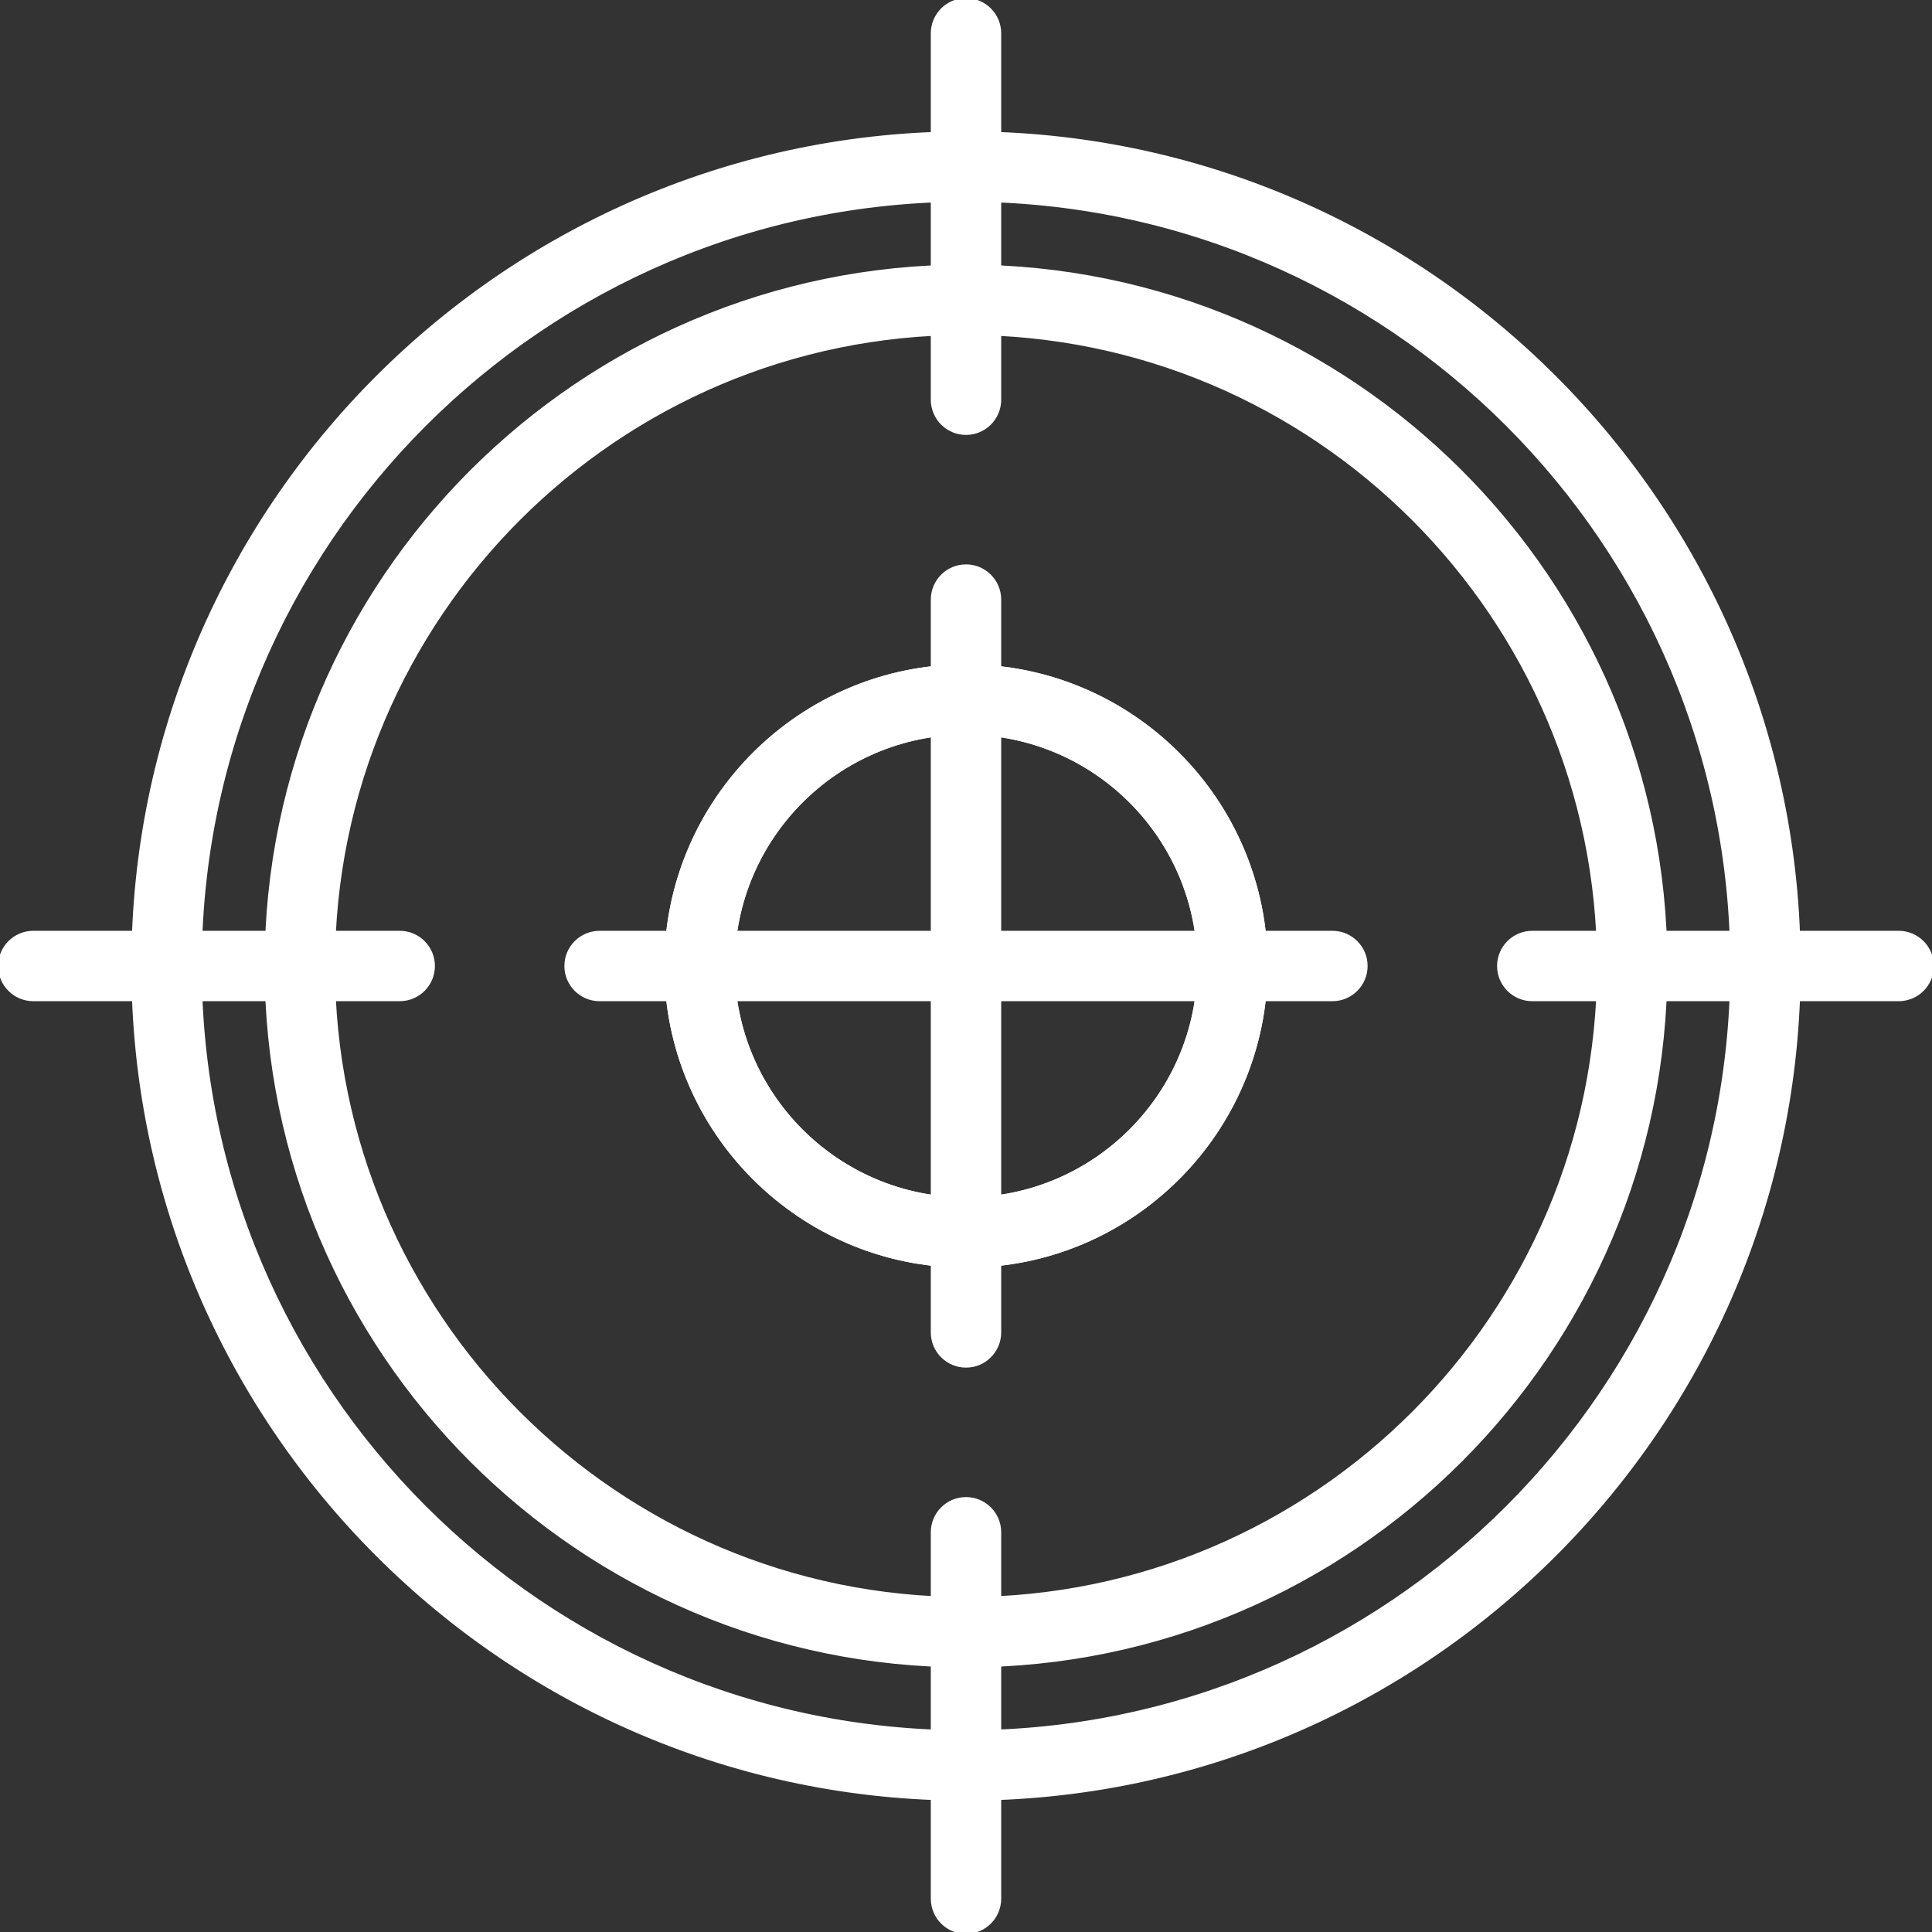
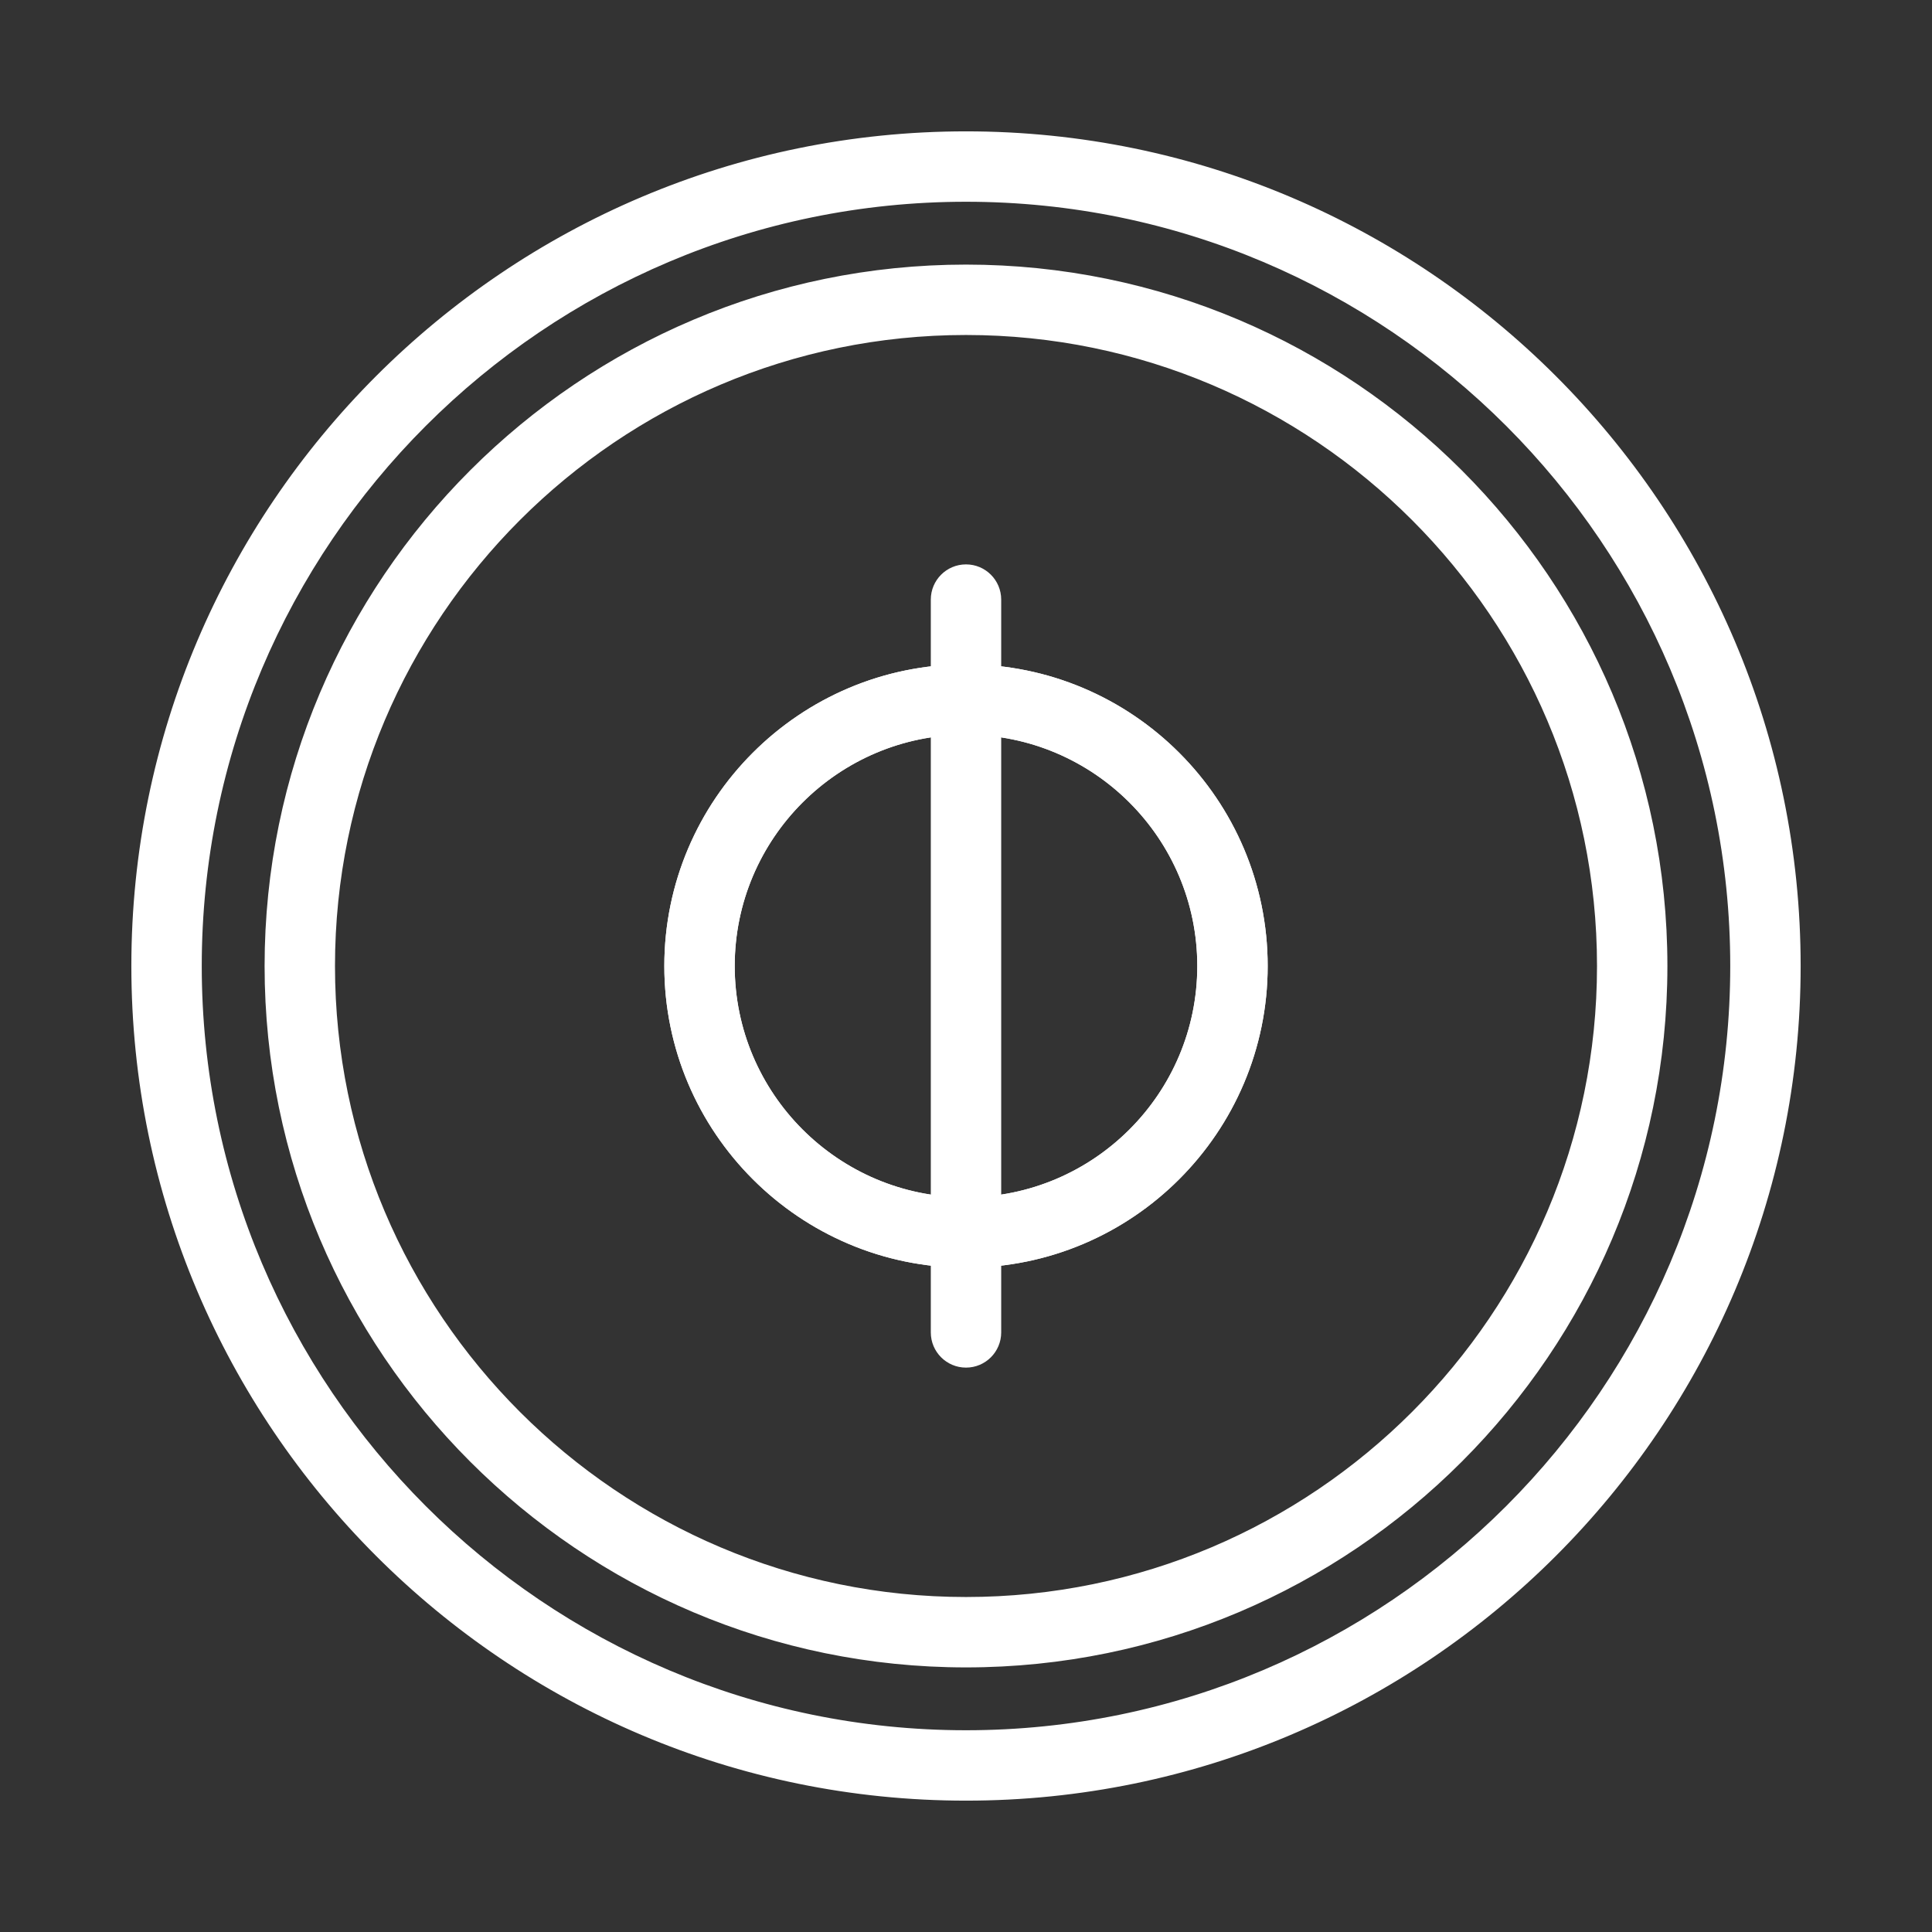
<svg xmlns="http://www.w3.org/2000/svg" height="800px" width="800px" id="Layer_1" viewBox="0 0 512 512" xml:space="preserve" fill="#fff" stroke="#fff">
  <rect x="0" y="0" width="512" height="512" fill="#333333" stroke="none" />
  <g id="SVGRepo_bgCarrier" stroke-width="0" />
  <g id="SVGRepo_tracerCarrier" stroke-linecap="round" stroke-linejoin="round" />
  <g id="SVGRepo_iconCarrier">
    <path style="#fffffill:##fffff#fffff#fffff;" d="M256,441.379c-102.218,0-185.379-83.161-185.379-185.379S153.782,70.621,256,70.621 S441.379,153.782,441.379,256S358.218,441.379,256,441.379z M256,88.276c-92.486,0-167.724,75.239-167.724,167.724 S163.514,423.724,256,423.724S423.724,348.486,423.724,256S348.486,88.276,256,88.276z" />
    <path style="#fffffill:##fffff#fffff#fffff#fffff#fffff;" d="M256,335.448c-43.806,0-79.448-35.642-79.448-79.448s35.642-79.448,79.448-79.448 s79.448,35.642,79.448,79.448S299.806,335.448,256,335.448z M256,194.207c-34.073,0-61.793,27.72-61.793,61.793 s27.72,61.793,61.793,61.793s61.793-27.72,61.793-61.793S290.073,194.207,256,194.207z" />
    <path style="#fffffill:#fffff;" d="M256,335.448c-43.806,0-79.448-35.642-79.448-79.448s35.642-79.448,79.448-79.448 s79.448,35.642,79.448,79.448S299.806,335.448,256,335.448z M256,194.207c-34.073,0-61.793,27.72-61.793,61.793 s27.72,61.793,61.793,61.793s61.793-27.72,61.793-61.793S290.073,194.207,256,194.207z" />
    <path style="#fffffill:##fffff#fffff#fffff#fffff#fffff;" d="M256,476.69c-121.689,0-220.69-99-220.69-220.69s99-220.69,220.69-220.69s220.69,99,220.69,220.69 S377.689,476.69,256,476.69z M256,52.966C144.047,52.966,52.966,144.047,52.966,256S144.047,459.034,256,459.034 S459.034,367.953,459.034,256S367.953,52.966,256,52.966z" />
    <g>
-       <path style="#fffffill:#fff;" d="M256,114.759c-4.875,0-8.828-3.953-8.828-8.828V8.828C247.172,3.953,251.125,0,256,0 s8.828,3.953,8.828,8.828v97.103C264.828,110.806,260.875,114.759,256,114.759z" />
-       <path style="#fffffill:#fff;" d="M256,512c-4.875,0-8.828-3.953-8.828-8.828v-97.103c0-4.875,3.953-8.828,8.828-8.828 s8.828,3.953,8.828,8.828v97.103C264.828,508.047,260.875,512,256,512z" />
-       <path style="#fffffill:#fff;" d="M397.241,256c0-4.875,3.953-8.828,8.828-8.828h97.103c4.875,0,8.828,3.953,8.828,8.828 s-3.953,8.828-8.828,8.828h-97.103C401.194,264.828,397.241,260.875,397.241,256z" />
-       <path style="#fffffill:#fff;" d="M150.069,256c0-4.875,3.953-8.828,8.828-8.828h194.207c4.875,0,8.828,3.953,8.828,8.828 s-3.953,8.828-8.828,8.828H158.897C154.022,264.828,150.069,260.875,150.069,256z" />
-       <path style="#fffffill:#fff;" d="M0,256c0-4.875,3.953-8.828,8.828-8.828h97.103c4.875,0,8.828,3.953,8.828,8.828 s-3.953,8.828-8.828,8.828H8.828C3.953,264.828,0,260.875,0,256z" />
      <path style="#fffffill:#fff;" d="M256,150.069c4.875,0,8.828,3.953,8.828,8.828v194.207c0,4.875-3.953,8.828-8.828,8.828 s-8.828-3.953-8.828-8.828V158.897C247.172,154.022,251.125,150.069,256,150.069z" />
    </g>
  </g>
</svg>